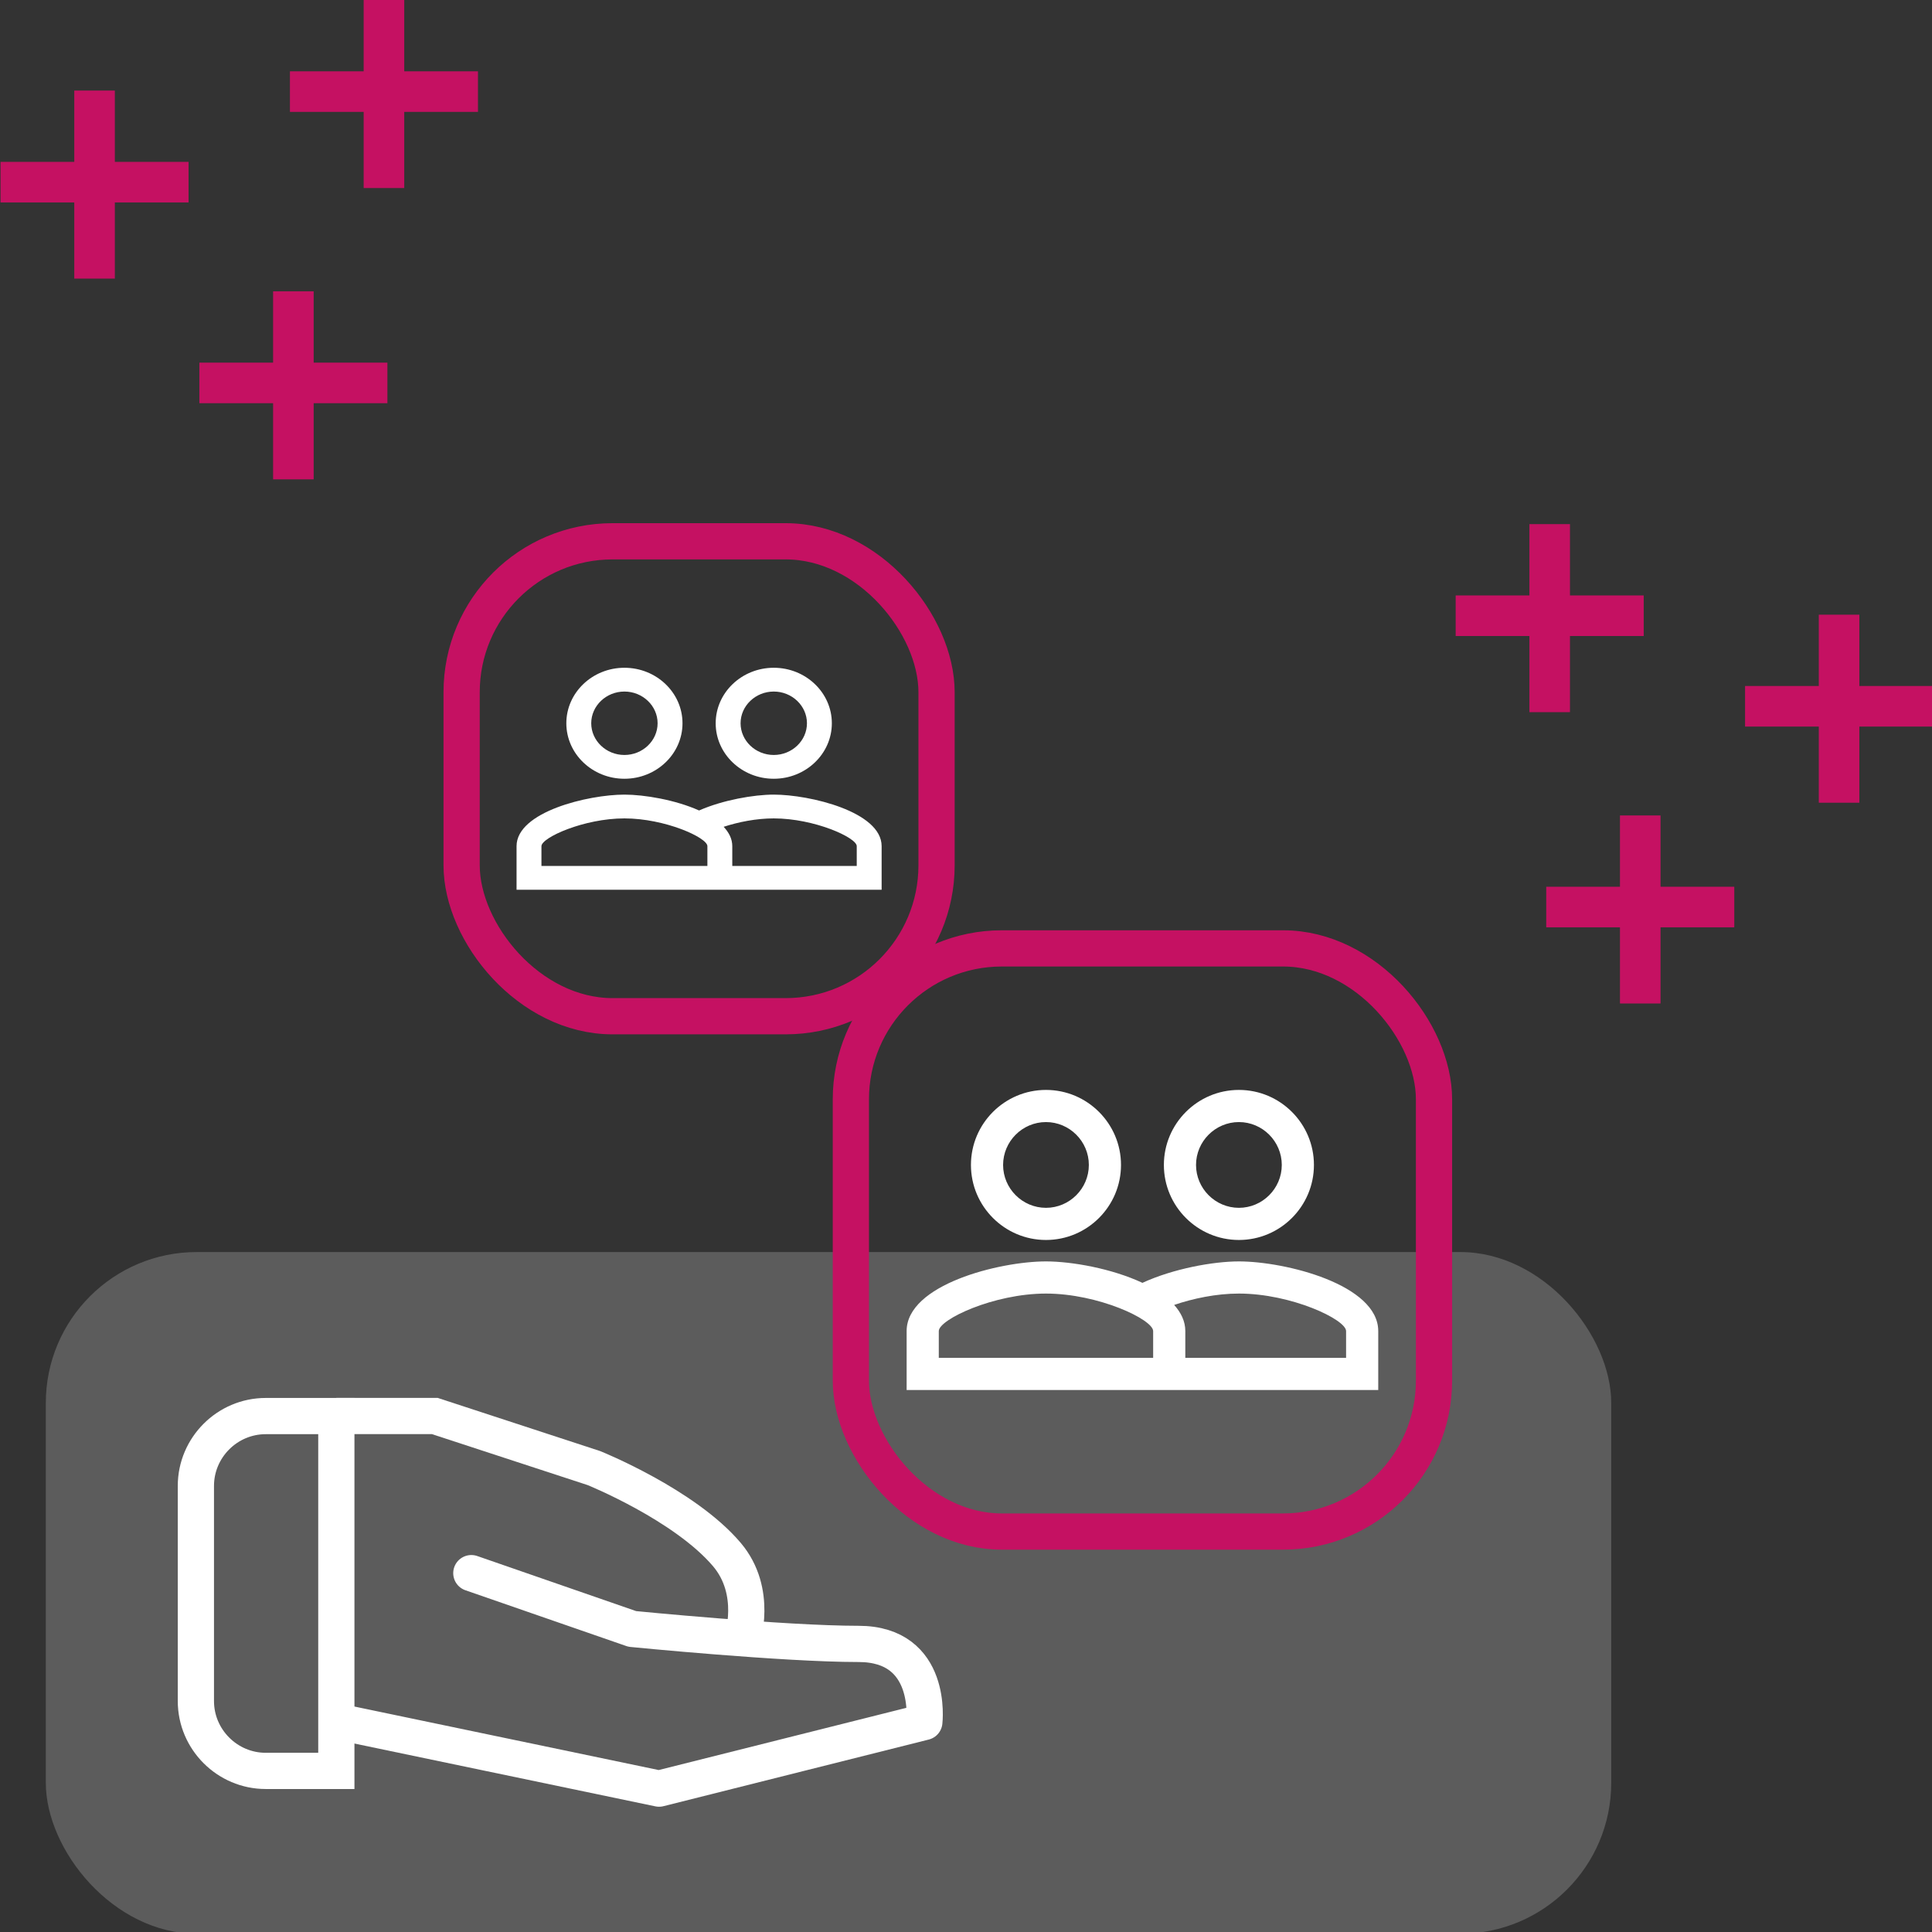
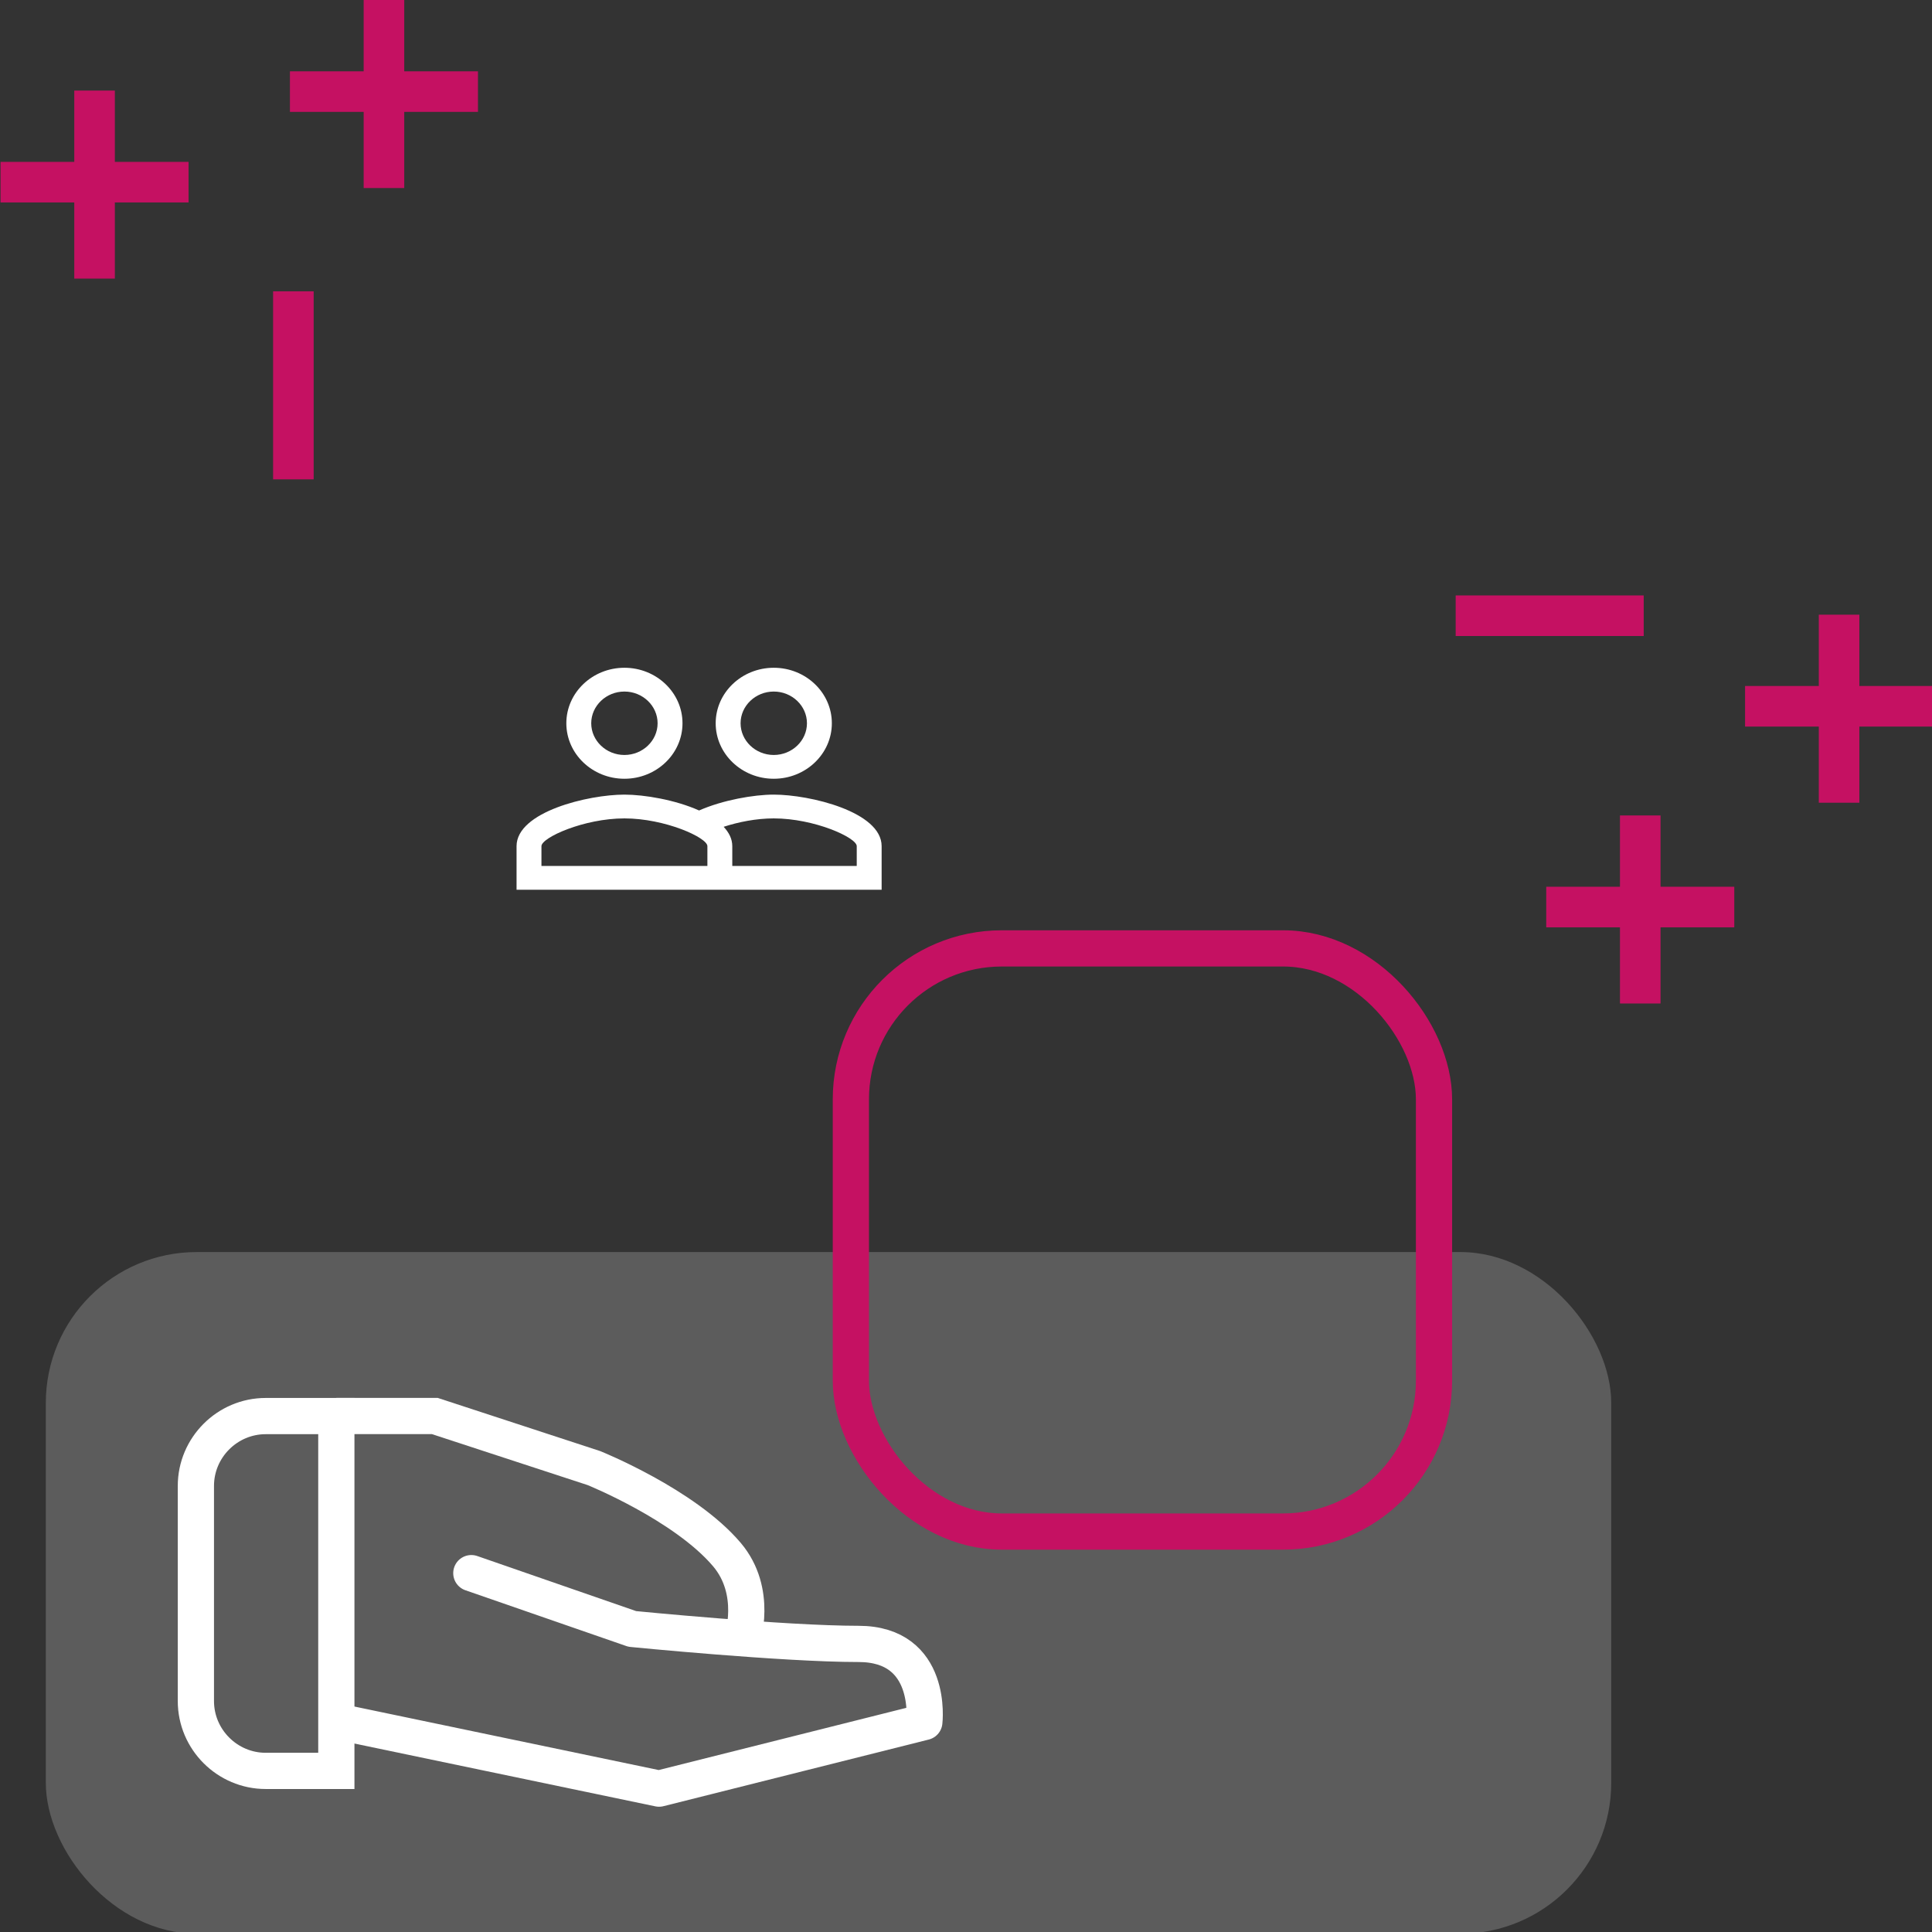
<svg xmlns="http://www.w3.org/2000/svg" id="Ebene_1" width="640" height="640" viewBox="0 0 640 640">
  <rect x="0" y="0" width="640" height="640" fill="#333333" stroke="none" />
  <rect x="15.175" y="414.758" width="518.567" height="225.808" rx="50" ry="50" fill="#fff" opacity=".2" />
  <path d="m111.417,586.633h-23.395c-12.723,0-23.133-10.41-23.133-23.133v-71.275c0-12.723,10.41-23.133,23.133-23.133h23.395v117.54Z" fill="none" stroke="#fff" stroke-miterlimit="10" stroke-width="12" />
  <path d="m111.417,469.076h32.627s52.711,17.253,52.711,17.253c0,0,30.01,12.091,44.034,28.635,10.444,12.32,5.027,28.278,5.027,28.278" fill="none" stroke="#fff" stroke-miterlimit="10" stroke-width="12" />
  <path d="m112.565,570.432l105.76,22.073,87.875-22.073s3.087-25.866-21.818-25.866-74.939-4.961-74.939-4.961l-53.307-18.481" fill="none" stroke="#fff" stroke-linecap="round" stroke-linejoin="round" stroke-width="12" />
  <rect x="512.209" y="294.554" width="62.291" height="13.439" transform="translate(844.628 -242.082) rotate(90)" fill="#c51162" />
  <rect x="512.209" y="293.751" width="62.291" height="13.439" transform="translate(1086.71 600.941) rotate(180)" fill="#c51162" />
  <rect x="578.074" y="228.051" width="62.291" height="13.439" transform="translate(843.99 -374.45) rotate(90)" fill="#c51162" />
  <rect x="578.074" y="227.248" width="62.291" height="13.439" transform="translate(1218.44 467.934) rotate(180)" fill="#c51162" />
-   <rect x="482.209" y="198.051" width="62.291" height="13.439" transform="translate(718.125 -308.585) rotate(90)" fill="#c51162" />
  <rect x="482.209" y="197.248" width="62.291" height="13.439" transform="translate(1026.71 407.934) rotate(180)" fill="#c51162" />
  <rect x="66.043" y="120.93" width="62.291" height="13.439" transform="translate(224.838 30.46) rotate(90)" fill="#c51162" />
-   <rect x="66.043" y="120.127" width="62.291" height="13.439" fill="#c51162" />
  <rect x=".178" y="54.426" width="62.291" height="13.439" transform="translate(92.47 29.822) rotate(90)" fill="#c51162" />
  <rect x=".178" y="53.624" width="62.291" height="13.439" fill="#c51162" />
  <rect x="96.043" y="24.426" width="62.291" height="13.439" transform="translate(158.335 -96.043) rotate(90)" fill="#c51162" />
  <rect x="96.043" y="23.624" width="62.291" height="13.439" fill="#c51162" />
-   <path d="m410.403,417.859c-8.522,0-21.801,2.414-31.956,7.101-10.155-4.758-23.434-7.101-31.956-7.101-15.41,0-46.158,7.669-46.158,23.079v19.529h156.228v-19.529c0-15.41-30.749-23.079-46.158-23.079Zm-28.405,31.956h-71.013v-8.877c0-3.835,18.179-12.427,35.506-12.427s35.506,8.593,35.506,12.427v8.877Zm63.912,0h-53.26v-8.877c0-3.267-1.42-6.107-3.693-8.664,6.249-2.13,13.919-3.764,21.446-3.764,17.327,0,35.506,8.593,35.506,12.427v8.877Zm-99.418-39.057c13.705,0,24.854-11.149,24.854-24.854s-11.149-24.854-24.854-24.854-24.854,11.149-24.854,24.854,11.149,24.854,24.854,24.854Zm0-39.057c7.811,0,14.203,6.391,14.203,14.203s-6.391,14.203-14.203,14.203-14.203-6.391-14.203-14.203,6.391-14.203,14.203-14.203Zm63.912,39.057c13.705,0,24.854-11.149,24.854-24.854s-11.149-24.854-24.854-24.854-24.854,11.149-24.854,24.854,11.149,24.854,24.854,24.854Zm0-39.057c7.811,0,14.203,6.391,14.203,14.203s-6.391,14.203-14.203,14.203-14.203-6.391-14.203-14.203,6.391-14.203,14.203-14.203Z" fill="#fff" />
  <rect x="281.86" y="314.17" width="193.175" height="193.175" rx="50" ry="50" fill="none" stroke="#c51162" stroke-linecap="round" stroke-miterlimit="10" stroke-width="12" />
-   <path d="m256.32,263.227c-6.597,0-16.876,1.786-24.737,5.253-7.861-3.519-18.14-5.253-24.737-5.253-11.929,0-35.731,5.673-35.731,17.071v14.444h120.936v-14.444c0-11.398-23.802-17.071-35.731-17.071Zm-21.988,23.636h-54.971v-6.566c0-2.836,14.073-9.192,27.486-9.192s27.486,6.356,27.486,9.192v6.566Zm49.474,0h-41.228v-6.566c0-2.416-1.099-4.517-2.858-6.408,4.837-1.576,10.774-2.784,16.601-2.784,13.413,0,27.486,6.356,27.486,9.192v6.566Zm-76.96-28.889c10.609,0,19.24-8.246,19.24-18.384s-8.63-18.384-19.24-18.384-19.24,8.246-19.24,18.384,8.63,18.384,19.24,18.384Zm0-28.889c6.047,0,10.994,4.727,10.994,10.505s-4.947,10.505-10.994,10.505-10.994-4.727-10.994-10.505,4.947-10.505,10.994-10.505Zm49.474,28.889c10.609,0,19.24-8.246,19.24-18.384s-8.63-18.384-19.24-18.384-19.24,8.246-19.24,18.384,8.63,18.384,19.24,18.384Zm0-28.889c6.047,0,10.994,4.727,10.994,10.505s-4.947,10.505-10.994,10.505-10.994-4.727-10.994-10.505,4.947-10.505,10.994-10.505Z" fill="#fff" />
-   <rect x="152.919" y="179.311" width="157.327" height="157.327" rx="50" ry="50" fill="none" stroke="#c51162" stroke-linecap="round" stroke-miterlimit="10" stroke-width="12" />
+   <path d="m256.32,263.227c-6.597,0-16.876,1.786-24.737,5.253-7.861-3.519-18.14-5.253-24.737-5.253-11.929,0-35.731,5.673-35.731,17.071v14.444h120.936v-14.444c0-11.398-23.802-17.071-35.731-17.071Zm-21.988,23.636h-54.971v-6.566c0-2.836,14.073-9.192,27.486-9.192s27.486,6.356,27.486,9.192v6.566Zm49.474,0h-41.228v-6.566c0-2.416-1.099-4.517-2.858-6.408,4.837-1.576,10.774-2.784,16.601-2.784,13.413,0,27.486,6.356,27.486,9.192v6.566Zm-76.96-28.889c10.609,0,19.24-8.246,19.24-18.384s-8.63-18.384-19.24-18.384-19.24,8.246-19.24,18.384,8.63,18.384,19.24,18.384Zm0-28.889c6.047,0,10.994,4.727,10.994,10.505s-4.947,10.505-10.994,10.505-10.994-4.727-10.994-10.505,4.947-10.505,10.994-10.505Zm49.474,28.889c10.609,0,19.24-8.246,19.24-18.384s-8.63-18.384-19.24-18.384-19.24,8.246-19.24,18.384,8.63,18.384,19.24,18.384Zm0-28.889c6.047,0,10.994,4.727,10.994,10.505s-4.947,10.505-10.994,10.505-10.994-4.727-10.994-10.505,4.947-10.505,10.994-10.505" fill="#fff" />
</svg>